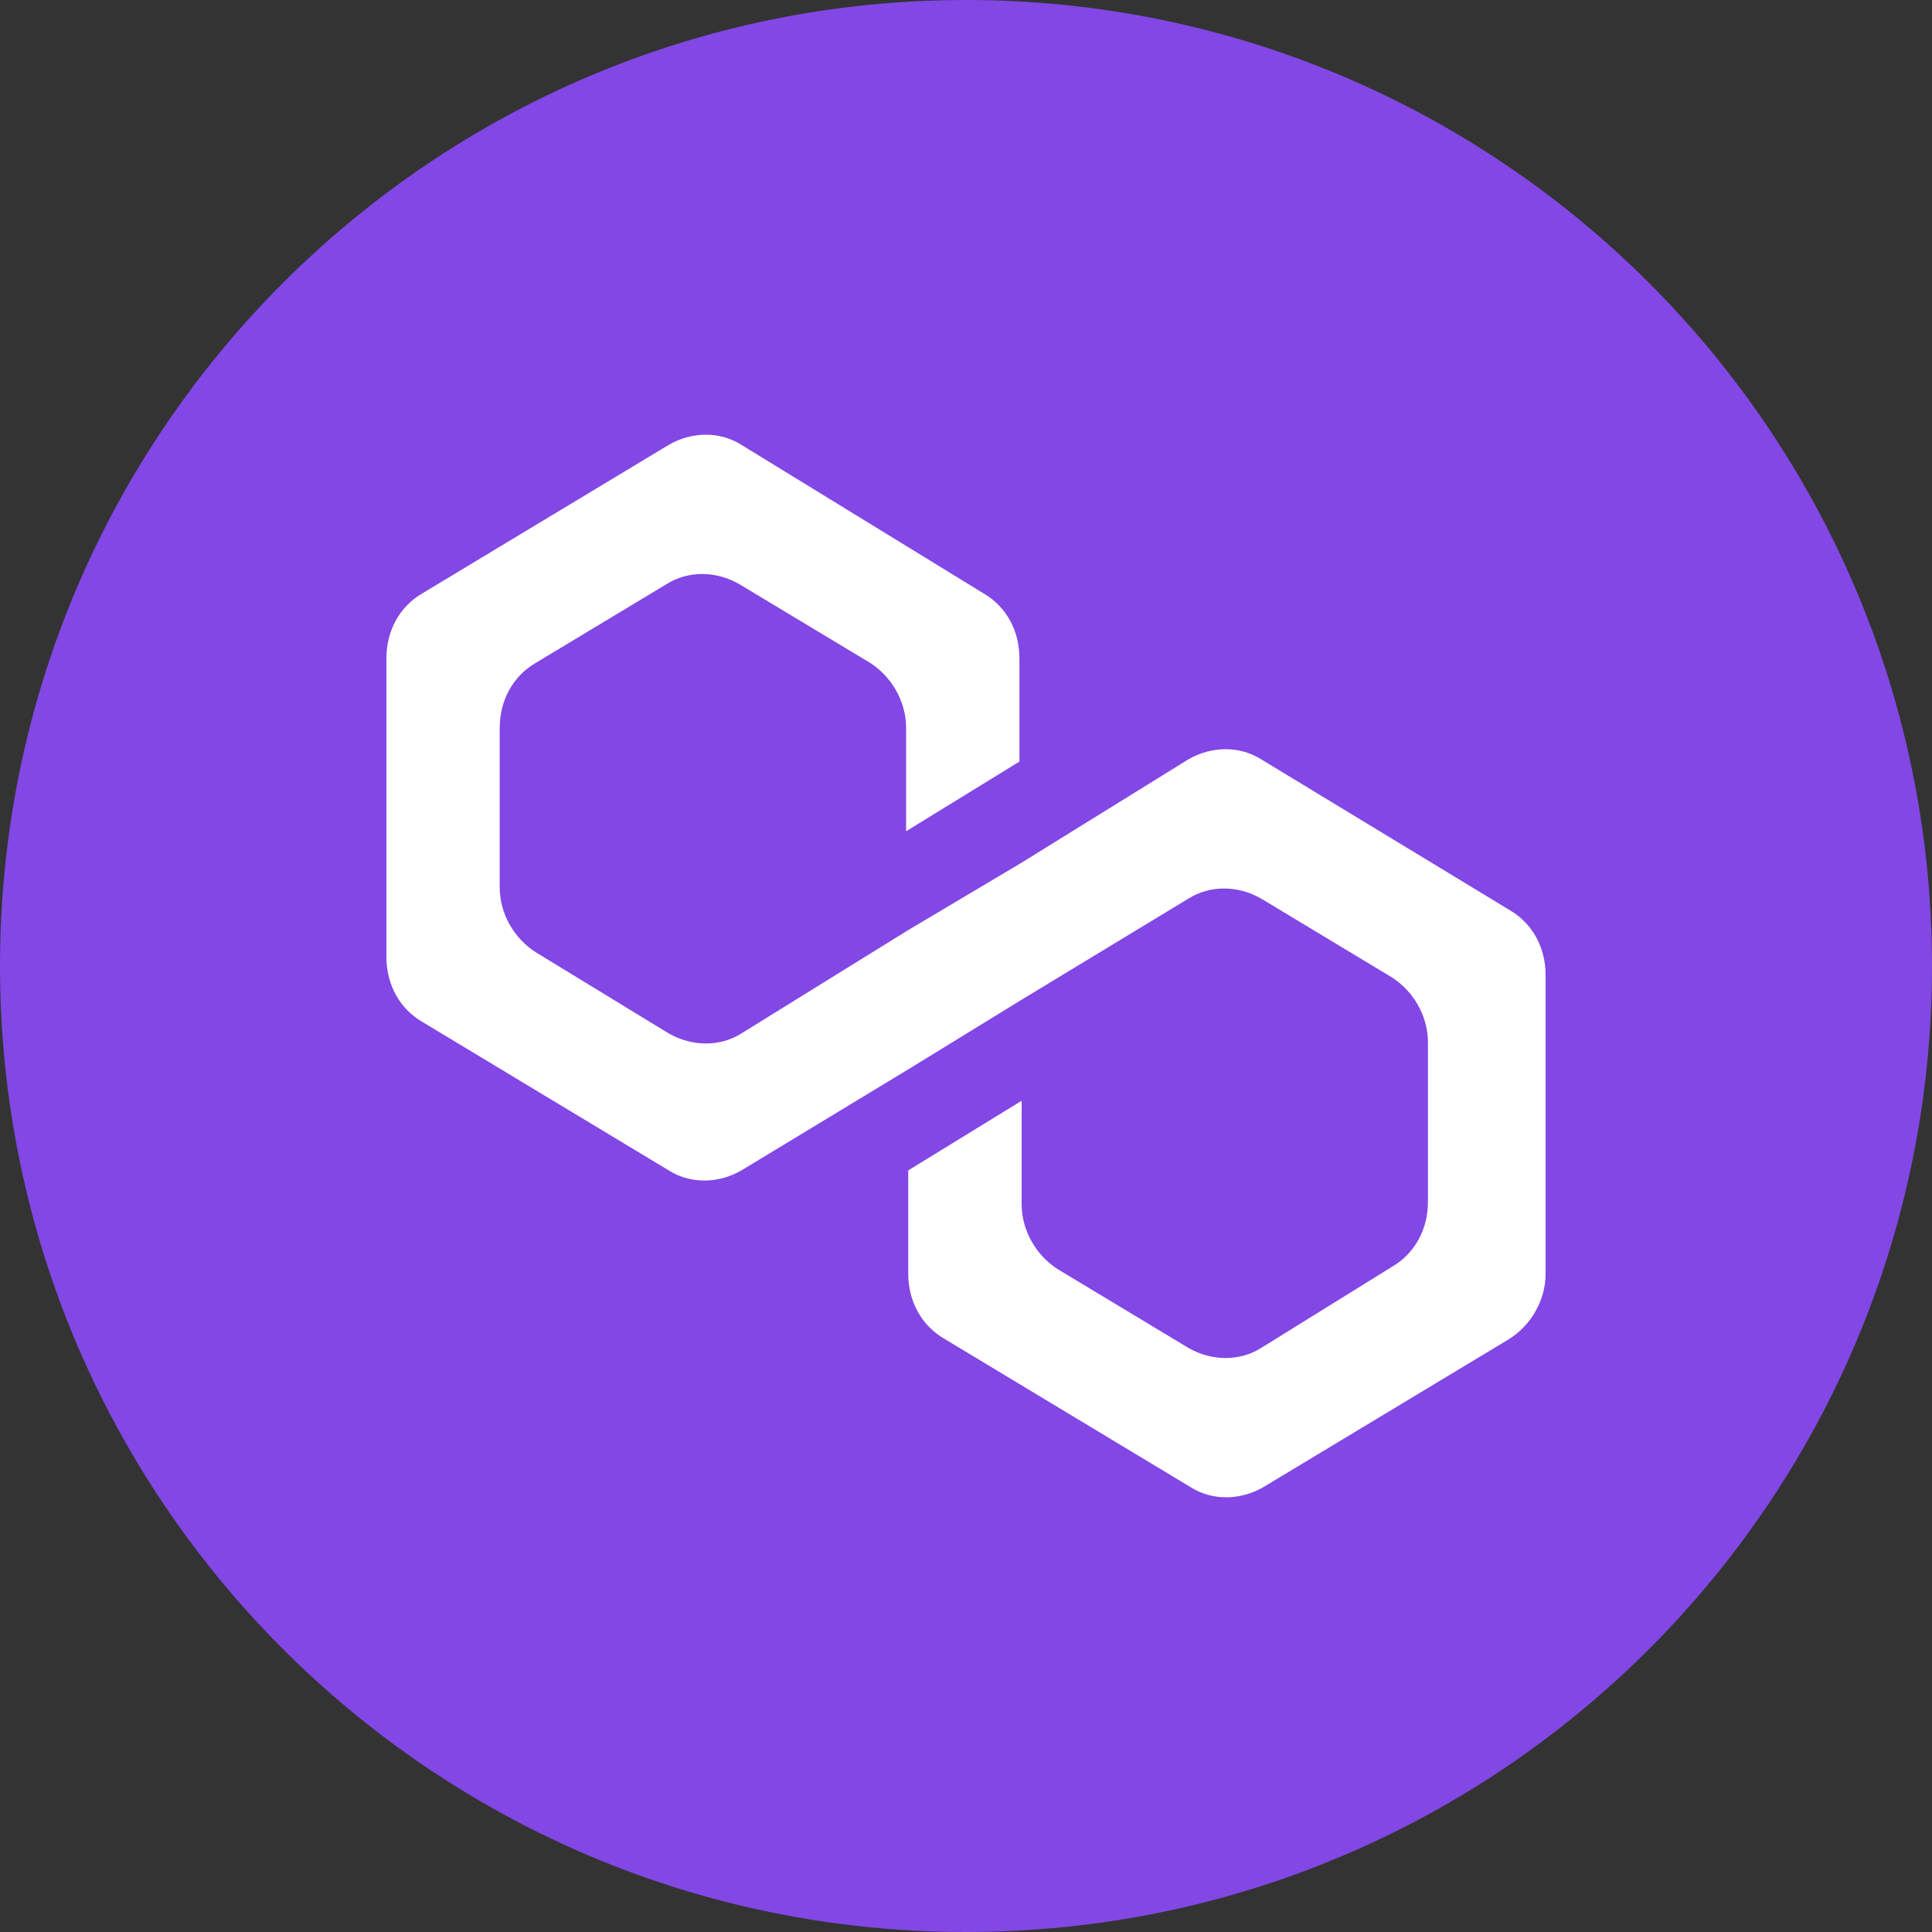
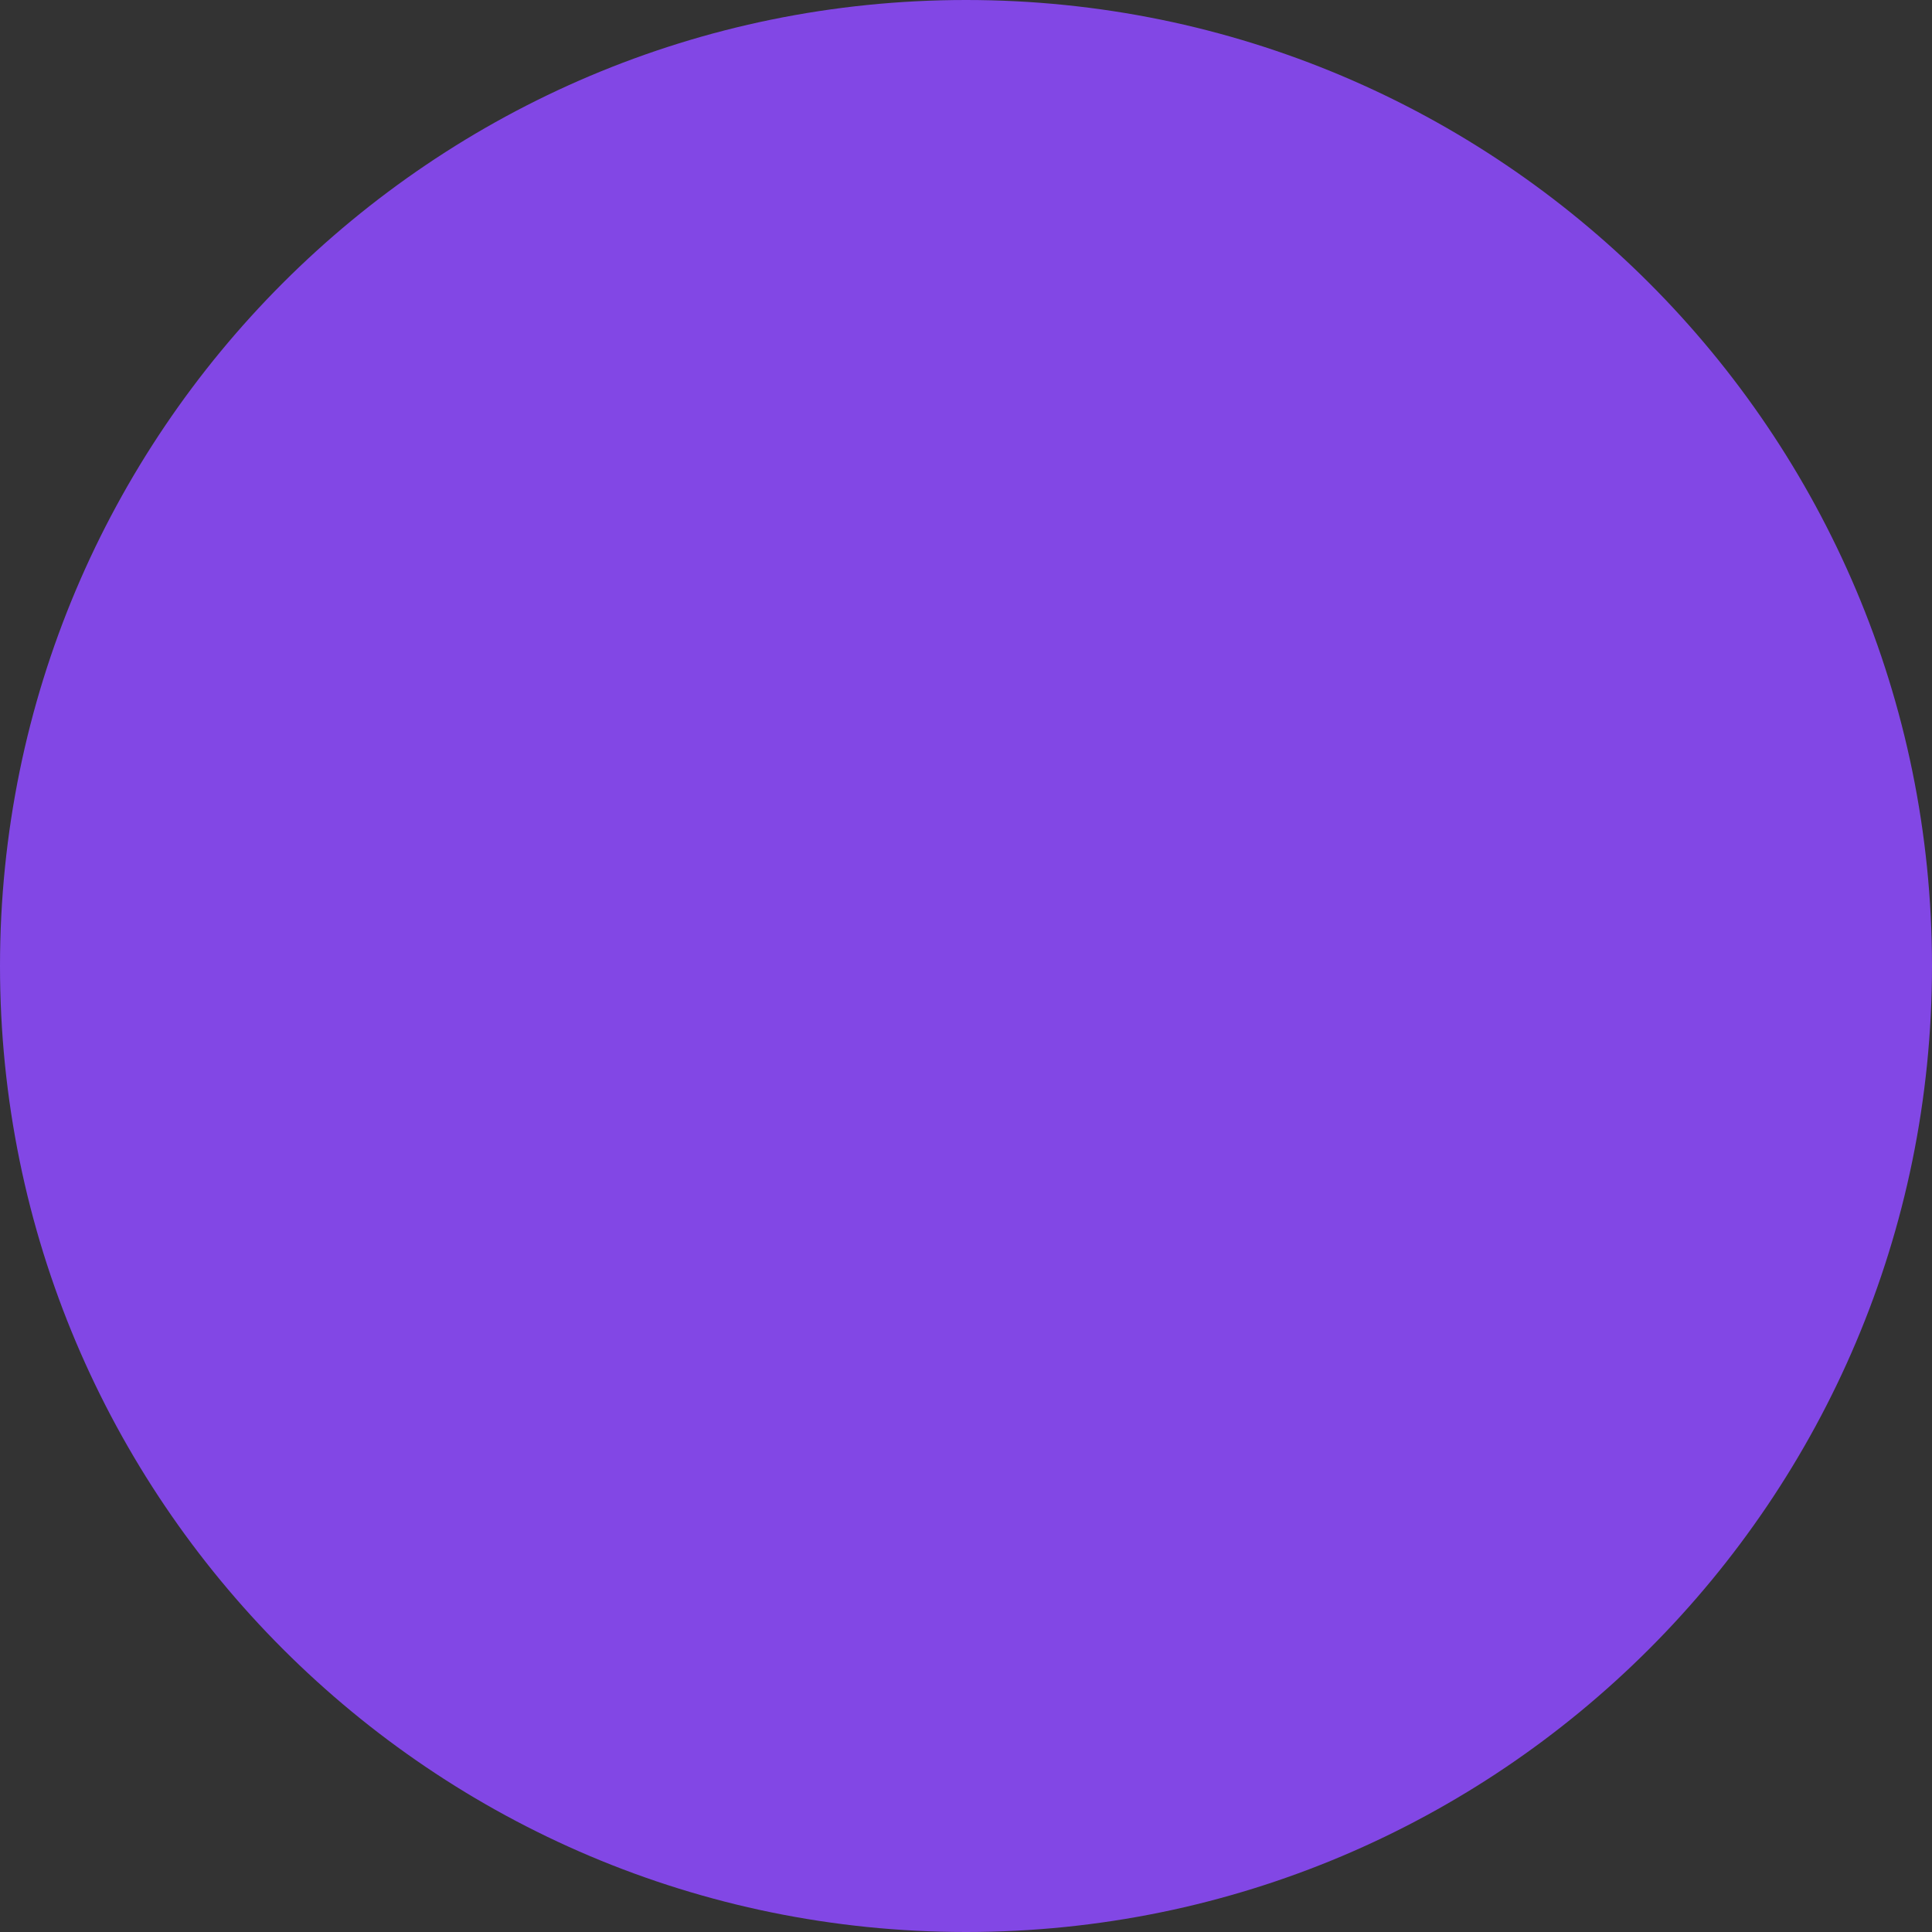
<svg xmlns="http://www.w3.org/2000/svg" fill="none" height="20" viewBox="0 0 20 20" width="20">
  <rect x="0" y="0" width="20" height="20" fill="#333333" stroke="none" />
  <path d="M0 10C0 4.477 4.477 0 10 0C15.523 0 20 4.477 20 10C20 15.523 15.523 20 10 20C4.477 20 0 15.523 0 10Z" fill="#8247E5" />
-   <path d="M13.055 7.86C12.834 7.721 12.546 7.721 12.303 7.86L10.576 8.93L9.402 9.628L7.675 10.698C7.454 10.837 7.166 10.837 6.923 10.698L5.55 9.86C5.328 9.721 5.173 9.465 5.173 9.186V7.535C5.173 7.256 5.306 7 5.55 6.86L6.9 6.047C7.122 5.907 7.41 5.907 7.653 6.047L9.004 6.86C9.225 7 9.38 7.256 9.38 7.535V8.605L10.553 7.884V6.814C10.553 6.535 10.421 6.279 10.177 6.14L7.675 4.605C7.454 4.465 7.166 4.465 6.923 4.605L4.376 6.14C4.133 6.279 4 6.535 4 6.814V9.907C4 10.186 4.133 10.442 4.376 10.581L6.923 12.116C7.144 12.256 7.432 12.256 7.675 12.116L9.402 11.07L10.576 10.349L12.303 9.302C12.524 9.163 12.812 9.163 13.055 9.302L14.406 10.116C14.627 10.256 14.782 10.512 14.782 10.791V12.442C14.782 12.721 14.649 12.977 14.406 13.116L13.055 13.954C12.834 14.093 12.546 14.093 12.303 13.954L10.952 13.14C10.731 13 10.576 12.744 10.576 12.465V11.395L9.402 12.116V13.186C9.402 13.465 9.535 13.721 9.779 13.861L12.325 15.395C12.546 15.535 12.834 15.535 13.078 15.395L15.624 13.861C15.845 13.721 16 13.465 16 13.186V10.093C16 9.814 15.867 9.558 15.624 9.419L13.055 7.86Z" fill="white" />
</svg>